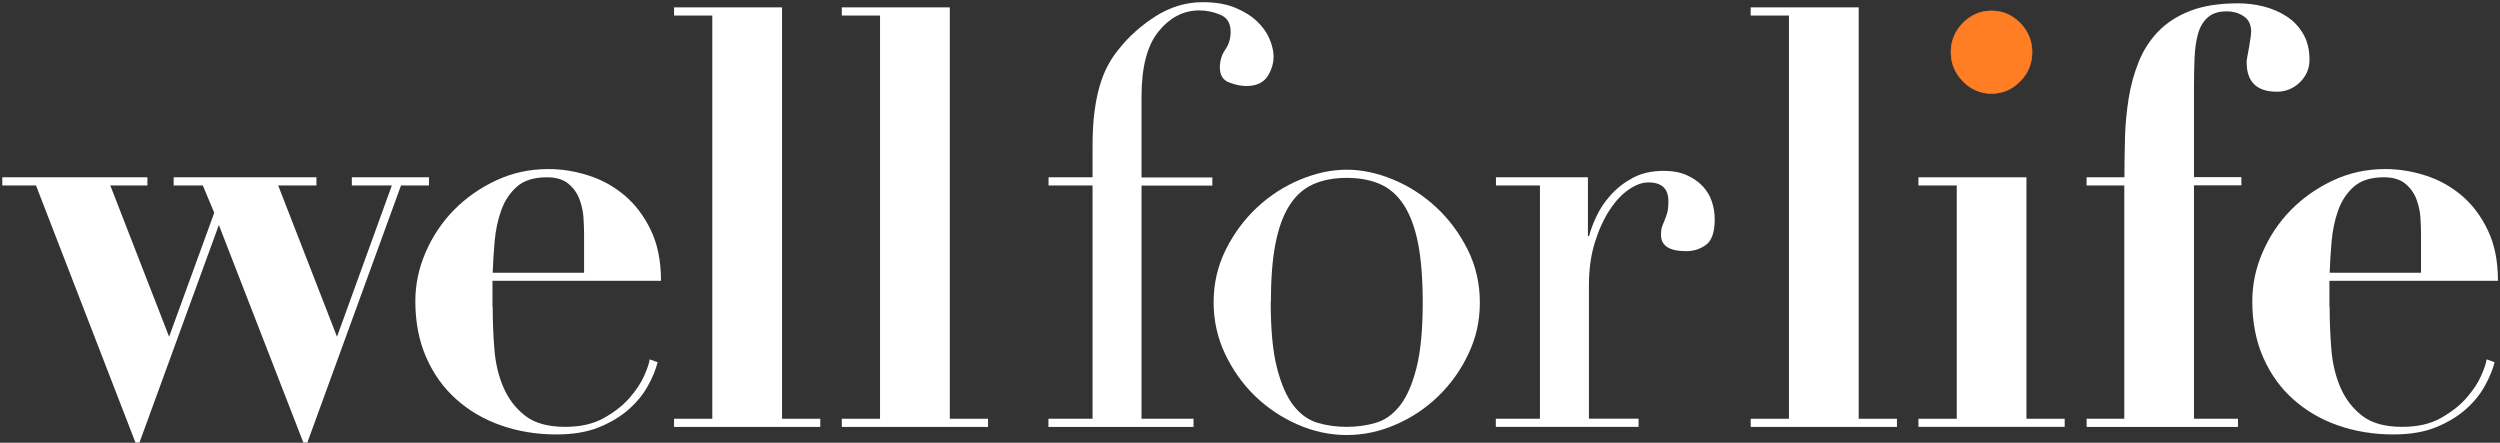
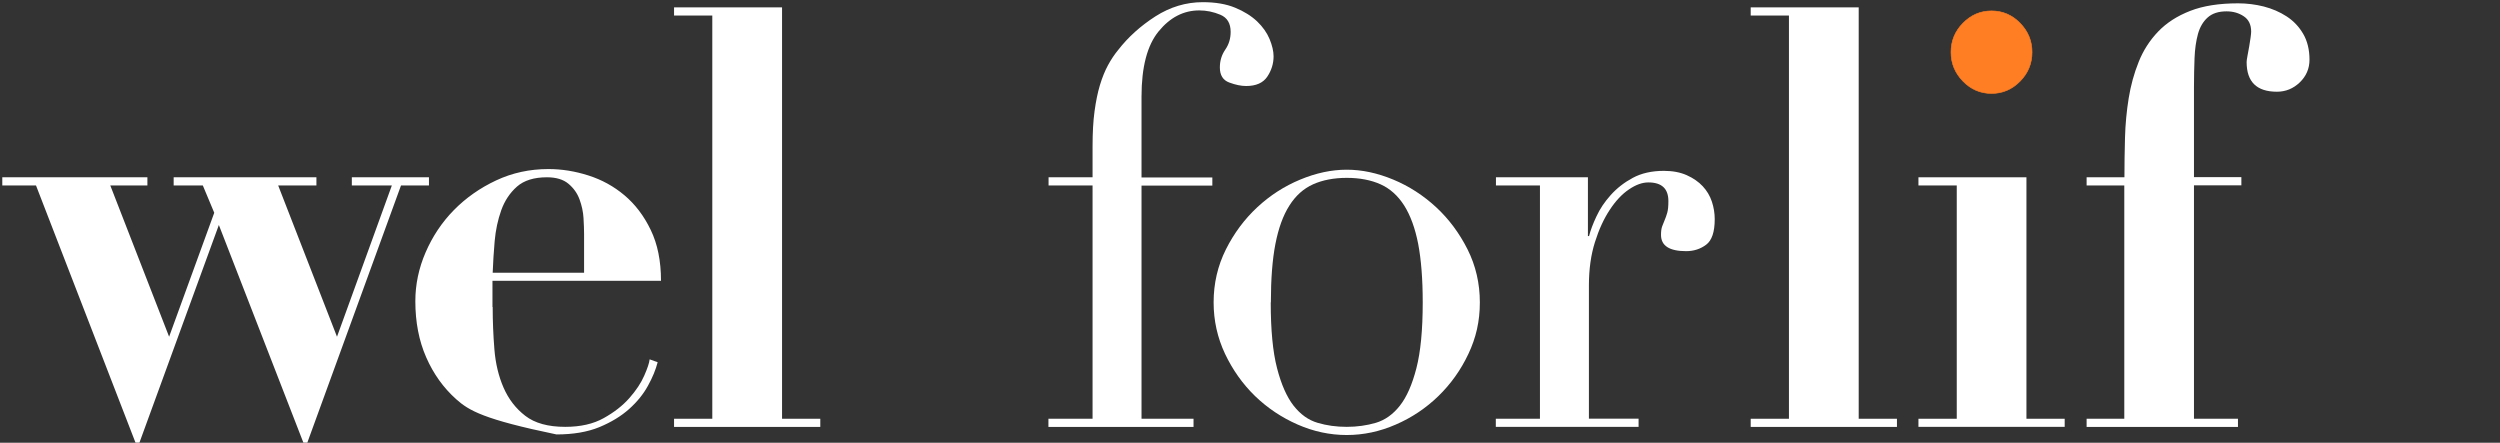
<svg xmlns="http://www.w3.org/2000/svg" width="576" height="102" viewBox="0 0 576 102" fill="none">
  <rect x="0" y="0" width="576" height="102" fill="#333333" stroke="none" />
  <path d="M0.528 42.729V40.847H33.961V42.729H25.411L38.964 77.581L49.362 49.023L46.73 42.729H40.01V40.847H72.904V42.729H64.092L77.645 77.581L90.283 42.729H81.062V40.847H98.833V42.729H92.392L70.811 101.976H69.896L50.425 51.837L32.13 101.976H31.215L8.294 42.729H0.528Z" fill="white" />
-   <path d="M113.514 70.737C113.514 73.951 113.645 77.198 113.907 80.462C114.168 83.726 114.871 86.673 116.016 89.304C117.16 91.935 118.828 94.116 121.018 95.798C123.209 97.497 126.283 98.346 130.223 98.346C133.738 98.346 136.697 97.68 139.1 96.331C141.52 94.982 143.482 93.45 145.018 91.702C146.555 89.954 147.7 88.238 148.435 86.54C149.187 84.841 149.596 83.593 149.678 82.793L151.525 83.459C151.084 85.158 150.348 86.973 149.285 88.888C148.239 90.803 146.784 92.601 144.937 94.25C143.089 95.898 140.817 97.28 138.087 98.413C135.373 99.528 132.07 100.094 128.212 100.094C123.651 100.094 119.4 99.395 115.444 98.013C111.487 96.631 108.054 94.616 105.111 91.985C102.168 89.354 99.863 86.14 98.196 82.327C96.528 78.53 95.694 74.218 95.694 69.388C95.694 65.542 96.479 61.795 98.065 58.132C99.651 54.468 101.809 51.221 104.572 48.407C107.335 45.593 110.588 43.312 114.316 41.563C118.043 39.815 122.065 38.949 126.365 38.949C129.438 38.949 132.512 39.448 135.585 40.431C138.659 41.413 141.422 42.929 143.874 44.993C146.326 47.058 148.354 49.706 149.923 52.97C151.509 56.233 152.294 60.147 152.294 64.693H113.465V70.721L113.514 70.737ZM134.572 53.852C134.572 52.87 134.523 51.671 134.441 50.239C134.359 48.807 134.048 47.375 133.525 45.943C133.002 44.511 132.136 43.312 130.958 42.329C129.781 41.347 128.13 40.847 126.021 40.847C123.046 40.847 120.741 41.563 119.106 42.995C117.487 44.427 116.277 46.242 115.493 48.424C114.708 50.622 114.201 52.986 113.972 55.534C113.76 58.082 113.596 60.513 113.514 62.844H134.572V53.869V53.852Z" fill="white" />
+   <path d="M113.514 70.737C113.514 73.951 113.645 77.198 113.907 80.462C114.168 83.726 114.871 86.673 116.016 89.304C117.16 91.935 118.828 94.116 121.018 95.798C123.209 97.497 126.283 98.346 130.223 98.346C133.738 98.346 136.697 97.68 139.1 96.331C141.52 94.982 143.482 93.45 145.018 91.702C146.555 89.954 147.7 88.238 148.435 86.54C149.187 84.841 149.596 83.593 149.678 82.793L151.525 83.459C151.084 85.158 150.348 86.973 149.285 88.888C148.239 90.803 146.784 92.601 144.937 94.25C143.089 95.898 140.817 97.28 138.087 98.413C135.373 99.528 132.07 100.094 128.212 100.094C111.487 96.631 108.054 94.616 105.111 91.985C102.168 89.354 99.863 86.14 98.196 82.327C96.528 78.53 95.694 74.218 95.694 69.388C95.694 65.542 96.479 61.795 98.065 58.132C99.651 54.468 101.809 51.221 104.572 48.407C107.335 45.593 110.588 43.312 114.316 41.563C118.043 39.815 122.065 38.949 126.365 38.949C129.438 38.949 132.512 39.448 135.585 40.431C138.659 41.413 141.422 42.929 143.874 44.993C146.326 47.058 148.354 49.706 149.923 52.97C151.509 56.233 152.294 60.147 152.294 64.693H113.465V70.721L113.514 70.737ZM134.572 53.852C134.572 52.87 134.523 51.671 134.441 50.239C134.359 48.807 134.048 47.375 133.525 45.943C133.002 44.511 132.136 43.312 130.958 42.329C129.781 41.347 128.13 40.847 126.021 40.847C123.046 40.847 120.741 41.563 119.106 42.995C117.487 44.427 116.277 46.242 115.493 48.424C114.708 50.622 114.201 52.986 113.972 55.534C113.76 58.082 113.596 60.513 113.514 62.844H134.572V53.869V53.852Z" fill="white" />
  <path d="M180.184 1.698V96.481H188.996V98.362H155.302V96.481H164.114V3.58H155.302V1.698H180.168H180.184Z" fill="white" />
-   <path d="M218.833 1.698V96.481H227.645V98.362H193.95V96.481H202.762V3.58H193.95V1.698H218.817H218.833Z" fill="white" />
  <path d="M241.59 96.481H251.726V42.729H241.59V40.847H251.726V33.737C251.726 30.607 251.873 27.909 252.184 25.628C252.494 23.346 252.903 21.331 253.426 19.6C253.949 17.868 254.571 16.336 255.274 15.037C255.977 13.738 256.761 12.556 257.644 11.49C259.933 8.543 262.778 5.978 266.195 3.78C269.612 1.599 273.257 0.5 277.116 0.5C280.009 0.5 282.494 0.916 284.554 1.766C286.614 2.615 288.298 3.664 289.622 4.913C290.93 6.162 291.895 7.527 292.516 9.009C293.121 10.491 293.432 11.807 293.432 12.972C293.432 14.671 292.941 16.236 291.977 17.668C291.012 19.1 289.393 19.816 287.105 19.816C285.96 19.816 284.669 19.55 283.23 19.017C281.775 18.484 281.056 17.318 281.056 15.537C281.056 14.021 281.464 12.656 282.298 11.44C283.132 10.241 283.541 8.876 283.541 7.344C283.541 5.379 282.756 4.064 281.17 3.397C279.584 2.731 277.966 2.398 276.298 2.398C272.701 2.398 269.579 4.014 266.947 7.227C264.315 10.441 263.007 15.453 263.007 22.247V40.881H279.323V42.762H263.007V96.481H274.99V98.363H241.557V96.481H241.59Z" fill="white" />
  <path d="M279.617 69.671C279.617 65.292 280.565 61.229 282.445 57.466C284.325 53.719 286.745 50.472 289.687 47.741C292.63 45.01 295.916 42.895 299.562 41.38C303.208 39.865 306.772 39.099 310.287 39.099C313.802 39.099 317.366 39.865 321.012 41.38C324.657 42.895 327.943 45.027 330.886 47.741C333.829 50.472 336.232 53.702 338.129 57.466C340.009 61.212 340.957 65.292 340.957 69.671C340.957 74.051 340.074 77.831 338.325 81.528C336.576 85.241 334.27 88.471 331.409 91.252C328.565 94.016 325.295 96.215 321.6 97.813C317.922 99.428 314.145 100.228 310.287 100.228C306.429 100.228 302.652 99.428 298.974 97.813C295.295 96.198 292.025 94.016 289.164 91.252C286.32 88.488 284.015 85.241 282.249 81.528C280.5 77.814 279.617 73.868 279.617 69.671ZM292.777 69.671C292.777 76.016 293.251 81.061 294.232 84.825C295.197 88.571 296.472 91.452 298.042 93.467C299.627 95.482 301.459 96.797 303.568 97.413C305.677 98.046 307.916 98.346 310.287 98.346C312.657 98.346 314.897 98.03 317.006 97.413C319.115 96.781 320.963 95.465 322.532 93.467C324.118 91.452 325.377 88.571 326.341 84.825C327.306 81.078 327.796 76.016 327.796 69.671C327.796 64.309 327.437 59.813 326.75 56.2C326.047 52.587 324.968 49.639 323.529 47.358C322.074 45.077 320.26 43.445 318.069 42.462C315.878 41.48 313.279 40.98 310.303 40.98C307.328 40.98 304.728 41.48 302.538 42.462C300.347 43.445 298.516 45.077 297.077 47.358C295.622 49.639 294.559 52.587 293.856 56.2C293.153 59.813 292.81 64.309 292.81 69.671H292.777Z" fill="white" />
  <path d="M344.668 96.481H354.805V42.729H344.668V40.847H365.856V54.385H366.118C366.461 53.036 367.033 51.521 367.835 49.823C368.619 48.124 369.715 46.492 371.121 44.927C372.527 43.362 374.211 42.046 376.189 40.981C378.167 39.915 380.554 39.365 383.366 39.365C385.377 39.365 387.142 39.698 388.63 40.364C390.118 41.031 391.344 41.88 392.309 42.912C393.273 43.945 393.976 45.127 394.418 46.459C394.859 47.791 395.072 49.14 395.072 50.489C395.072 53.436 394.418 55.401 393.093 56.384C391.785 57.366 390.249 57.866 388.483 57.866C384.625 57.866 382.696 56.617 382.696 54.119C382.696 53.32 382.777 52.67 382.957 52.171C383.137 51.688 383.333 51.188 383.546 50.689C383.758 50.206 383.954 49.64 384.134 49.007C384.314 48.391 384.396 47.492 384.396 46.326C384.396 43.462 382.859 42.03 379.785 42.03C378.379 42.03 376.892 42.562 375.306 43.645C373.72 44.711 372.249 46.276 370.892 48.341C369.535 50.389 368.39 52.87 367.475 55.784C366.559 58.681 366.085 62.012 366.085 65.775V96.465H377.529V98.346H344.636V96.465L344.668 96.481Z" fill="white" />
  <path d="M428.244 1.698V96.481H437.056V98.362H403.361V96.481H412.173V3.58H403.361V1.698H428.227H428.244Z" fill="white" />
  <path d="M466.892 40.847V96.481H475.703V98.346H442.009V96.481H450.837V42.729H442.009V40.847H466.892Z" fill="white" />
  <path d="M452.276 5.329C454.123 3.448 456.314 2.515 458.848 2.515C461.382 2.515 463.589 3.448 465.42 5.329C467.267 7.211 468.183 9.442 468.183 12.023C468.183 14.604 467.267 16.852 465.42 18.717C463.573 20.599 461.382 21.531 458.848 21.531C456.314 21.531 454.107 20.599 452.276 18.717C450.445 16.836 449.513 14.604 449.513 12.023C449.513 9.442 450.428 7.194 452.276 5.329Z" fill="#FF7E23" stroke="#FF7E23" stroke-width="0.14" stroke-miterlimit="10" />
  <path d="M489.469 40.848C489.469 37.9 489.518 34.87 489.6 31.739C489.682 28.608 489.976 25.578 490.45 22.631C490.924 19.683 491.693 16.886 492.755 14.255C493.802 11.624 495.306 9.292 497.235 7.277C499.164 5.263 501.616 3.681 504.608 2.515C507.584 1.349 511.278 0.767 515.66 0.767C517.671 0.767 519.649 1.016 521.578 1.499C523.507 1.999 525.257 2.748 526.842 3.781C528.428 4.813 529.687 6.145 530.652 7.794C531.616 9.442 532.107 11.44 532.107 13.755C532.107 15.803 531.355 17.552 529.867 18.984C528.379 20.416 526.613 21.132 524.603 21.132C519.943 21.132 517.622 18.851 517.622 14.288C517.622 14.021 517.687 13.555 517.818 12.873C517.949 12.206 518.079 11.49 518.21 10.724C518.341 9.958 518.456 9.276 518.537 8.643C518.619 8.01 518.668 7.577 518.668 7.294C518.668 5.679 518.096 4.497 516.951 3.747C515.807 2.981 514.499 2.615 512.995 2.615C511.148 2.615 509.709 3.081 508.646 4.03C507.6 4.963 506.848 6.245 506.406 7.844C505.965 9.459 505.704 11.307 505.622 13.405C505.54 15.504 505.491 17.718 505.491 20.033V40.814H516.412V42.696H505.491V96.481H515.627V98.363H480.755V96.481H489.437V42.729H480.755V40.848H489.437H489.469Z" fill="white" />
-   <path d="M536.749 70.737C536.749 73.951 536.88 77.198 537.142 80.462C537.403 83.726 538.106 86.673 539.251 89.304C540.395 91.935 542.063 94.116 544.253 95.798C546.444 97.497 549.518 98.346 553.458 98.346C556.973 98.346 559.932 97.68 562.335 96.331C564.755 94.982 566.716 93.45 568.253 91.702C569.79 89.954 570.934 88.238 571.67 86.54C572.422 84.841 572.831 83.593 572.913 82.793L574.76 83.459C574.319 85.158 573.583 86.973 572.52 88.888C571.474 90.803 570.019 92.601 568.171 94.25C566.324 95.898 564.052 97.28 561.321 98.413C558.607 99.528 555.305 100.094 551.447 100.094C546.886 100.094 542.635 99.395 538.678 98.013C534.722 96.631 531.289 94.616 528.346 91.985C525.403 89.354 523.098 86.14 521.431 82.327C519.763 78.53 518.929 74.218 518.929 69.388C518.929 65.542 519.714 61.795 521.3 58.132C522.886 54.468 525.044 51.221 527.807 48.407C530.569 45.593 533.823 43.312 537.55 41.563C541.278 39.815 545.3 38.949 549.599 38.949C552.673 38.949 555.746 39.448 558.82 40.431C561.894 41.413 564.657 42.929 567.109 44.993C569.561 47.058 571.588 49.706 573.158 52.97C574.744 56.233 575.528 60.147 575.528 64.693H536.7V70.721L536.749 70.737ZM557.806 53.852C557.806 52.87 557.757 51.671 557.676 50.239C557.594 48.807 557.283 47.375 556.76 45.943C556.237 44.511 555.37 43.312 554.193 42.329C553.016 41.347 551.365 40.847 549.256 40.847C546.281 40.847 543.975 41.563 542.341 42.995C540.722 44.427 539.512 46.242 538.728 48.424C537.943 50.622 537.436 52.986 537.207 55.534C536.995 58.082 536.831 60.513 536.749 62.844H557.806V53.869V53.852Z" fill="white" />
</svg>